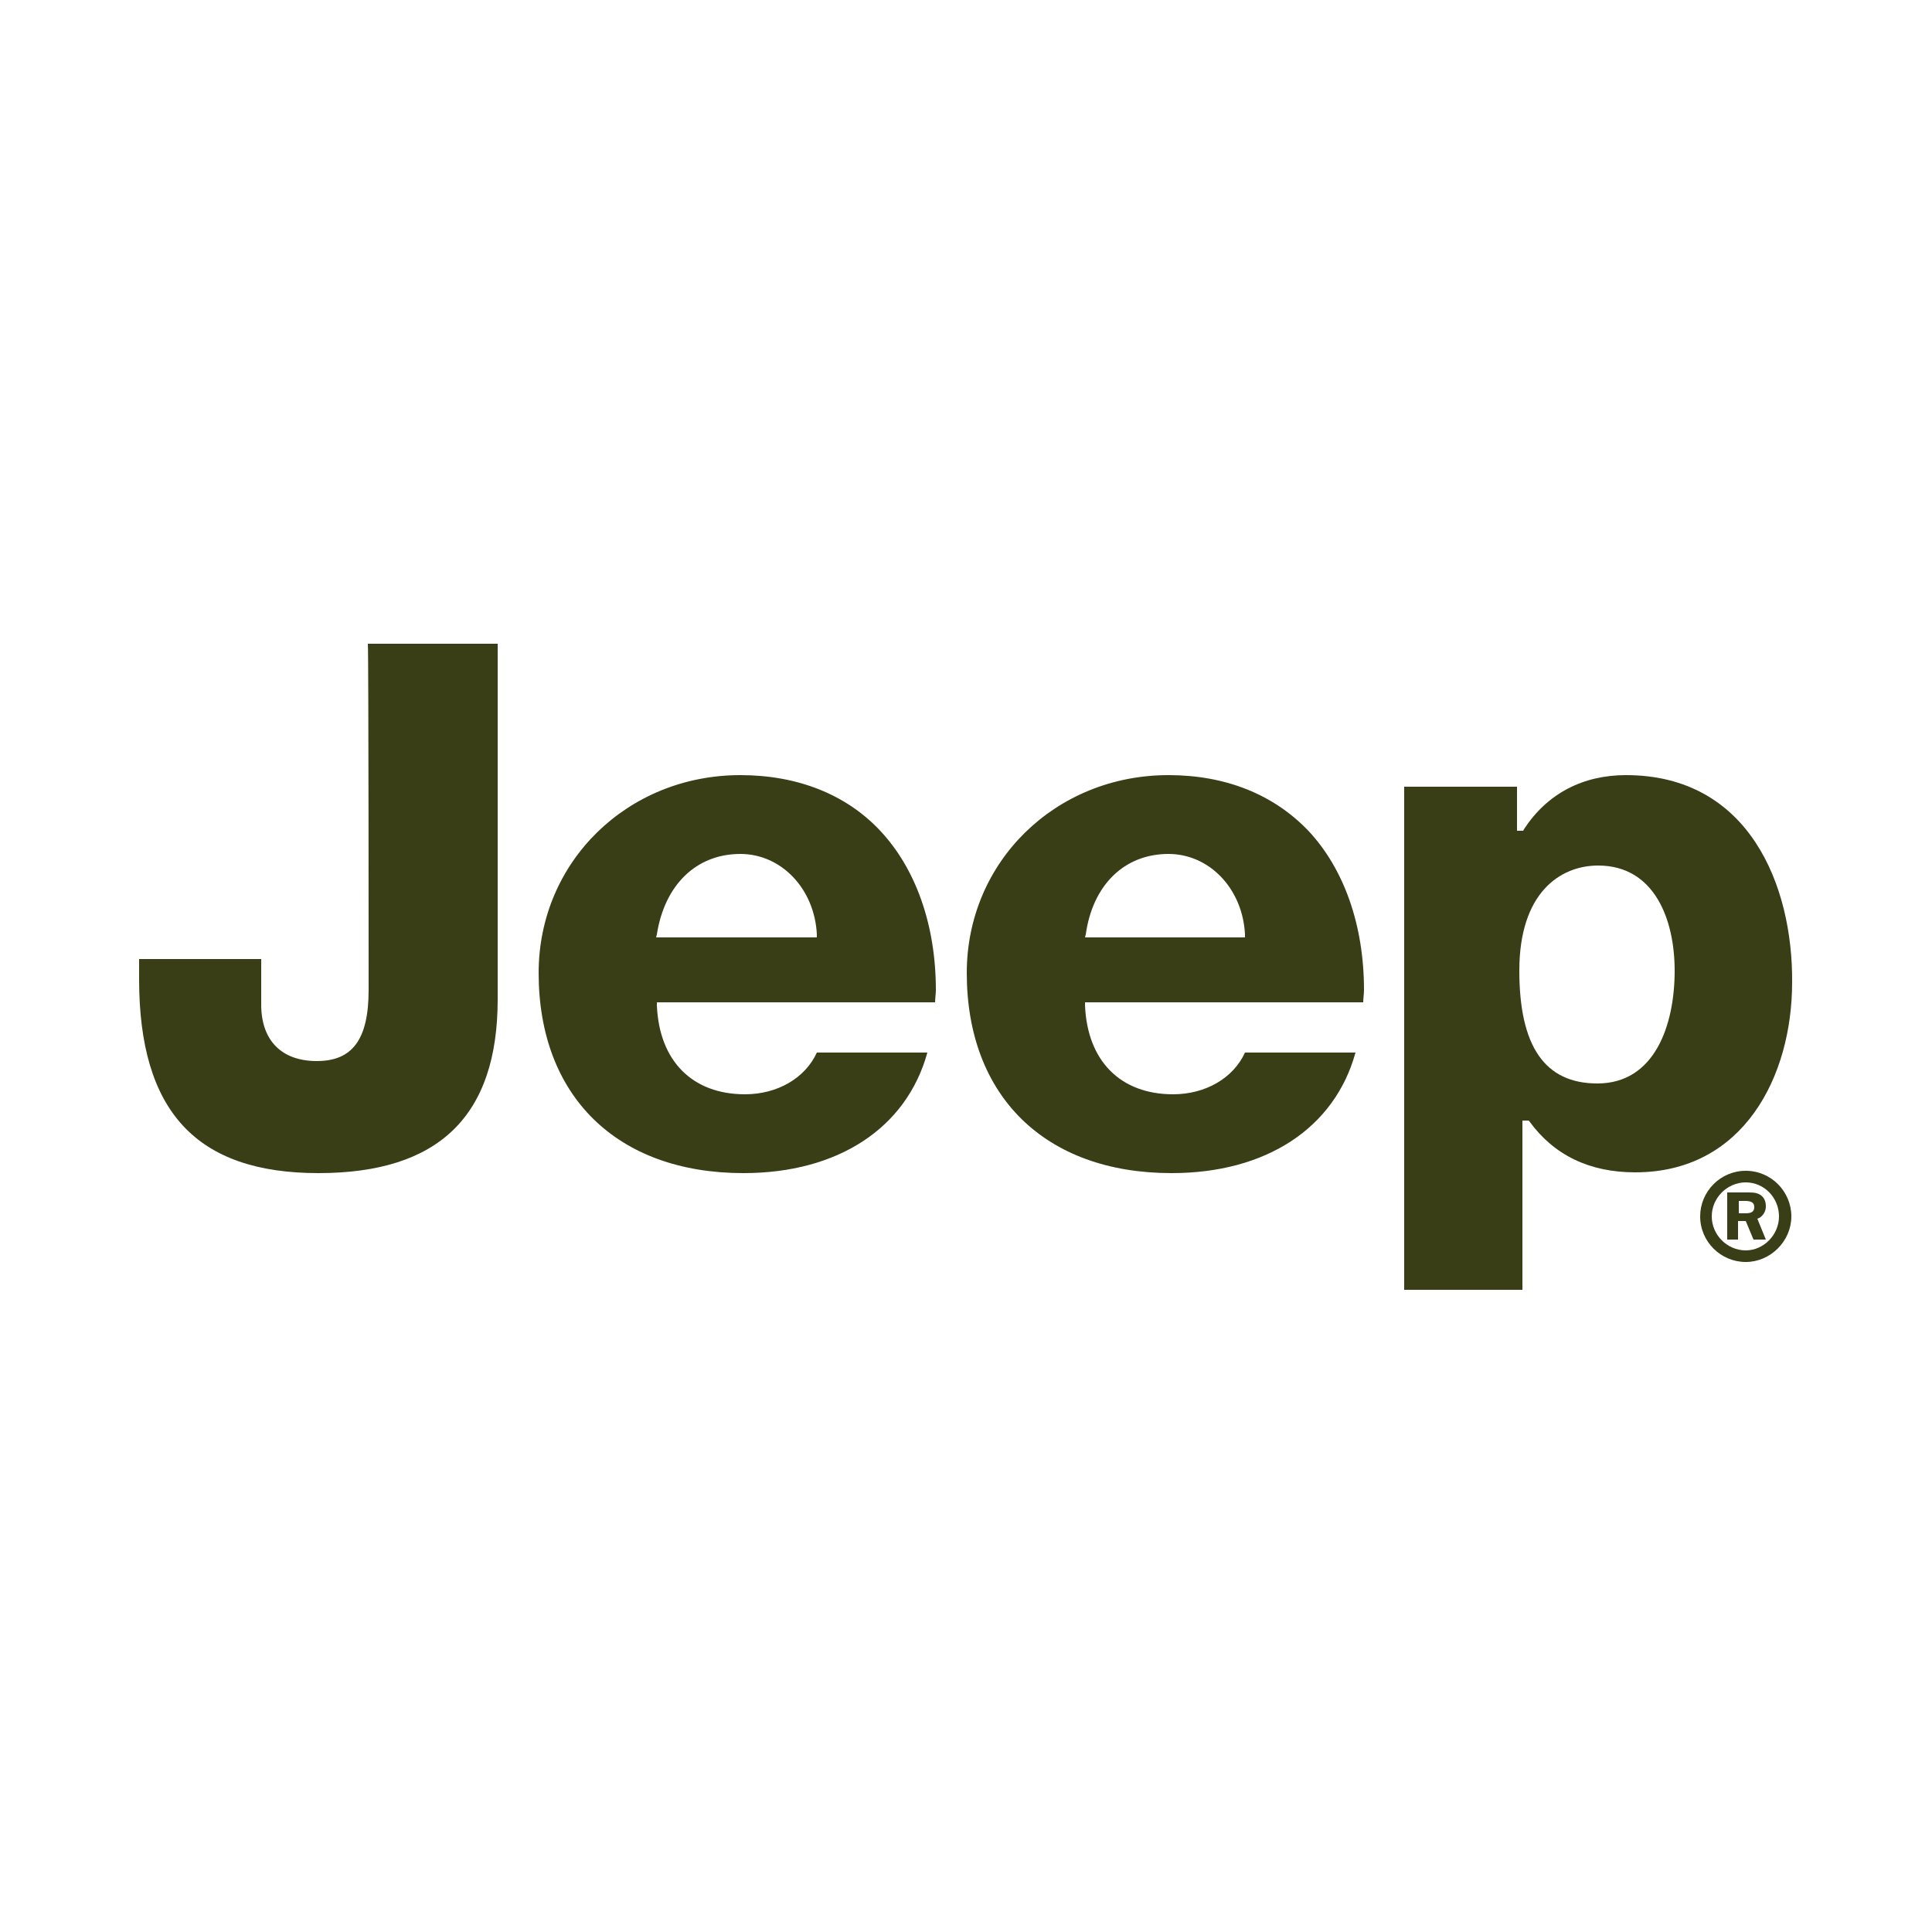
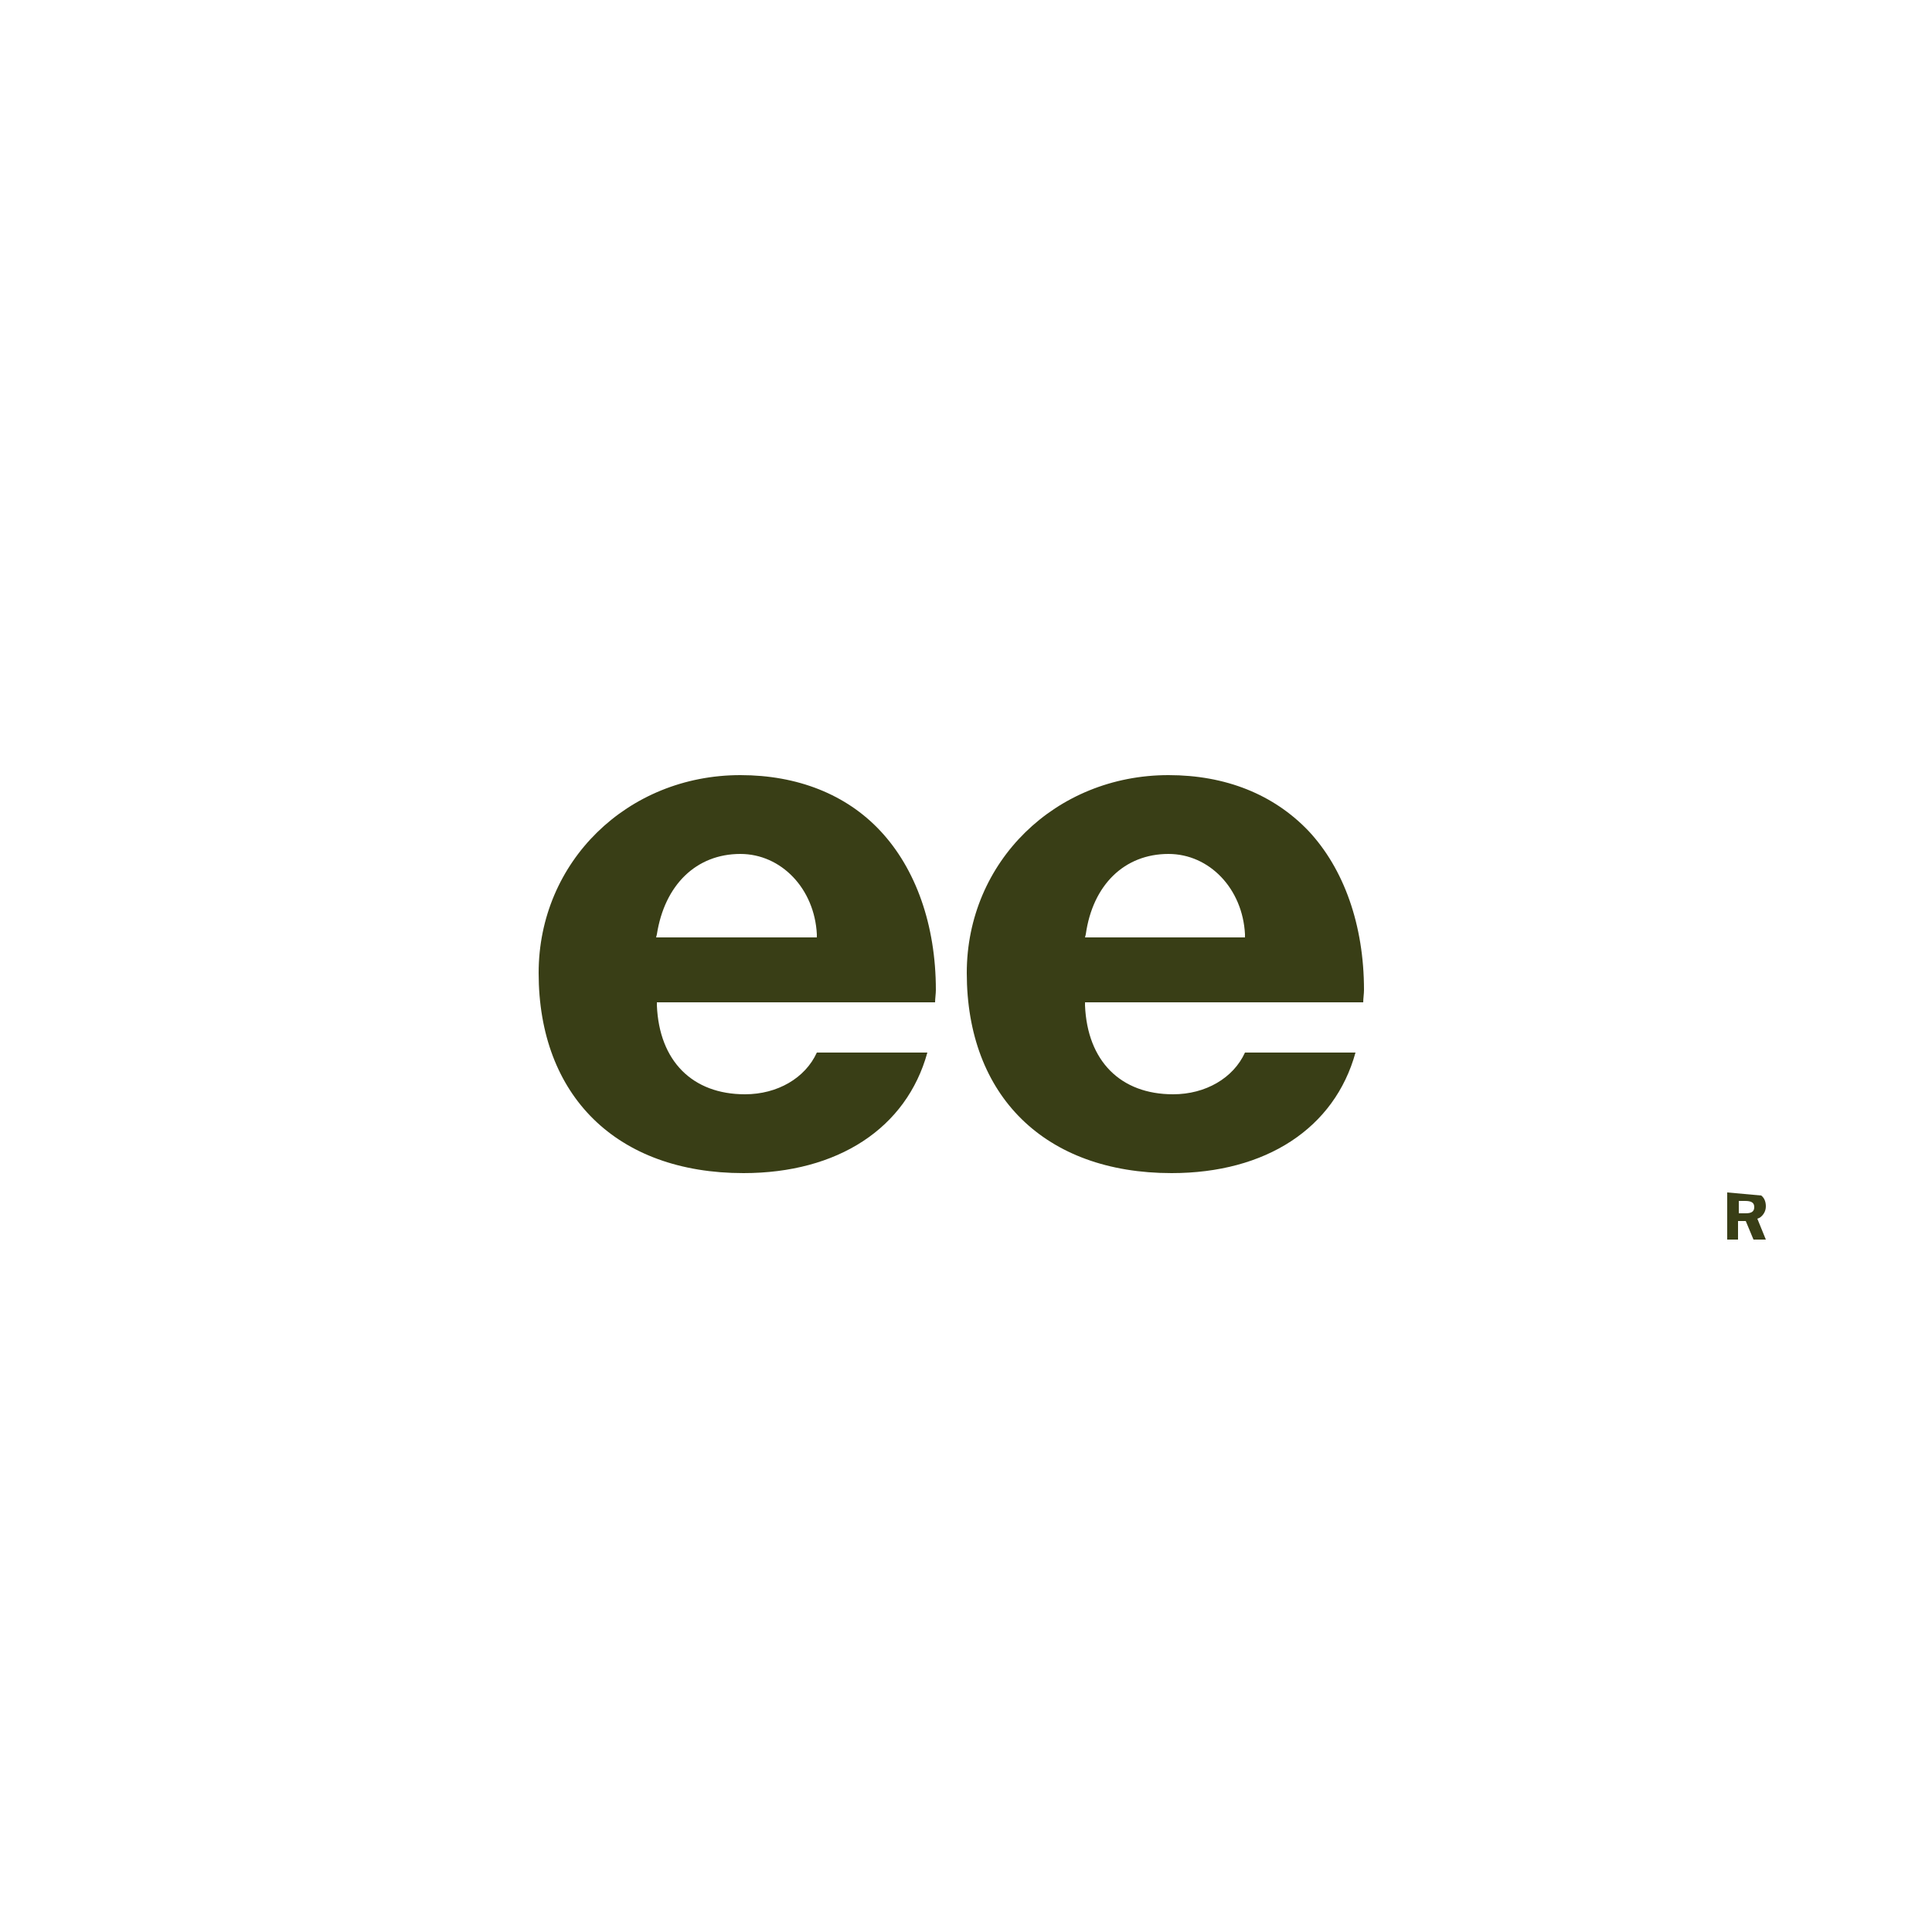
<svg xmlns="http://www.w3.org/2000/svg" version="1.1" id="Layer_1" x="0px" y="0px" viewBox="0 0 250 250" enable-background="new 0 0 250 250" xml:space="preserve">
  <rect x="17.4" y="17.4" display="none" fill="none" stroke="#B3B3B3" stroke-miterlimit="10" width="215.3" height="215.3" />
  <g>
-     <path fill="#393E16" d="M225.9,151.5c-3.3,0-5.9,2.7-5.9,5.9c0,3.3,2.7,5.9,5.9,5.9s5.9-2.7,5.9-5.9S229.2,151.5,225.9,151.5z    M225.9,153c2.4,0,4.3,2,4.3,4.4c0,2.4-2,4.4-4.3,4.4c-2.4,0-4.4-2-4.4-4.4C221.5,155,223.5,153,225.9,153z" />
-     <path fill="#393E16" d="M210.4,100.3c-5.6,0-10.2,2.4-13.2,7l-0.1,0.2h-0.8v-5.7h-14.6v65.1h15.3V145h0.8l0.1,0.1   c3.2,4.4,7.8,6.6,13.7,6.6c14,0,20.3-12.4,20.3-24.6C232,114.7,226.4,100.3,210.4,100.3z M206.8,112c7.3,0,9.9,7,9.9,13.6   c0,7.1-2.6,14.6-10,14.6c-6.8,0-10.1-4.8-10.1-14.6C196.6,115.5,201.9,112,206.8,112z" />
-     <path fill="#393E16" d="M47.7,128.1c0,6.4-2.1,9.2-6.7,9.2c-4.6,0-7.2-2.7-7.2-7.3c0,0,0-5.2,0-5.9c-0.7,0-15.1,0-15.8,0   c0,0.6,0,2.6,0,2.6c0,17.1,7.4,25.1,23.2,25.1c15.6,0,23.2-7.4,23.2-22.5c0,0,0-45.2,0-46c-0.7,0-16.1,0-16.8,0   C47.7,84,47.7,128.1,47.7,128.1z" />
    <path fill="#393E16" d="M95.8,100.3c-14.6,0-26.1,11.2-26.1,25.6c0,15.9,10.1,25.9,26.5,25.9c12.2,0,21.1-5.8,23.8-15.6h-14.3   c-1.5,3.3-5.1,5.4-9.3,5.4c-6.8,0-11.1-4.3-11.4-11.5v-0.4h36c0-0.5,0.1-1.1,0.1-1.6c0-8.4-2.6-15.7-7.2-20.6   C109.5,102.8,103.2,100.3,95.8,100.3z M95.8,110.5c5.3,0,9.6,4.5,9.9,10.4v0.4H84.9l0.1-0.4C86,114.5,90.1,110.5,95.8,110.5z" />
-     <path fill="#393E16" d="M223.5,154.3v6.1h1.4V158h1l1,2.4h1.6l-1.1-2.7c0.2-0.1,0.3-0.1,0.4-0.2c0.4-0.3,0.7-0.8,0.7-1.4   s-0.2-1.1-0.6-1.4c-0.4-0.3-0.8-0.4-1.6-0.4L223.5,154.3L223.5,154.3z M225,155.4h0.8c0.8,0,1.2,0.2,1.2,0.8c0,0.6-0.4,0.8-1.1,0.8   H225V155.4z" />
+     <path fill="#393E16" d="M223.5,154.3v6.1h1.4V158h1l1,2.4h1.6l-1.1-2.7c0.2-0.1,0.3-0.1,0.4-0.2c0.4-0.3,0.7-0.8,0.7-1.4   s-0.2-1.1-0.6-1.4L223.5,154.3L223.5,154.3z M225,155.4h0.8c0.8,0,1.2,0.2,1.2,0.8c0,0.6-0.4,0.8-1.1,0.8   H225V155.4z" />
    <path fill="#393E16" d="M151.2,100.3c-14.6,0-26.1,11.2-26.1,25.6c0,15.9,10.1,25.9,26.5,25.9c12.2,0,21.1-5.8,23.8-15.6h-14.3   c-1.5,3.3-5.1,5.4-9.3,5.4c-6.8,0-11.1-4.3-11.4-11.5v-0.4h36c0-0.5,0.1-1.1,0.1-1.6c0-8.4-2.6-15.7-7.2-20.6   C164.8,102.8,158.6,100.3,151.2,100.3z M151.2,110.5c5.3,0,9.6,4.5,9.9,10.4v0.4h-20.7l0.1-0.4   C141.4,114.5,145.5,110.5,151.2,110.5z" />
  </g>
</svg>